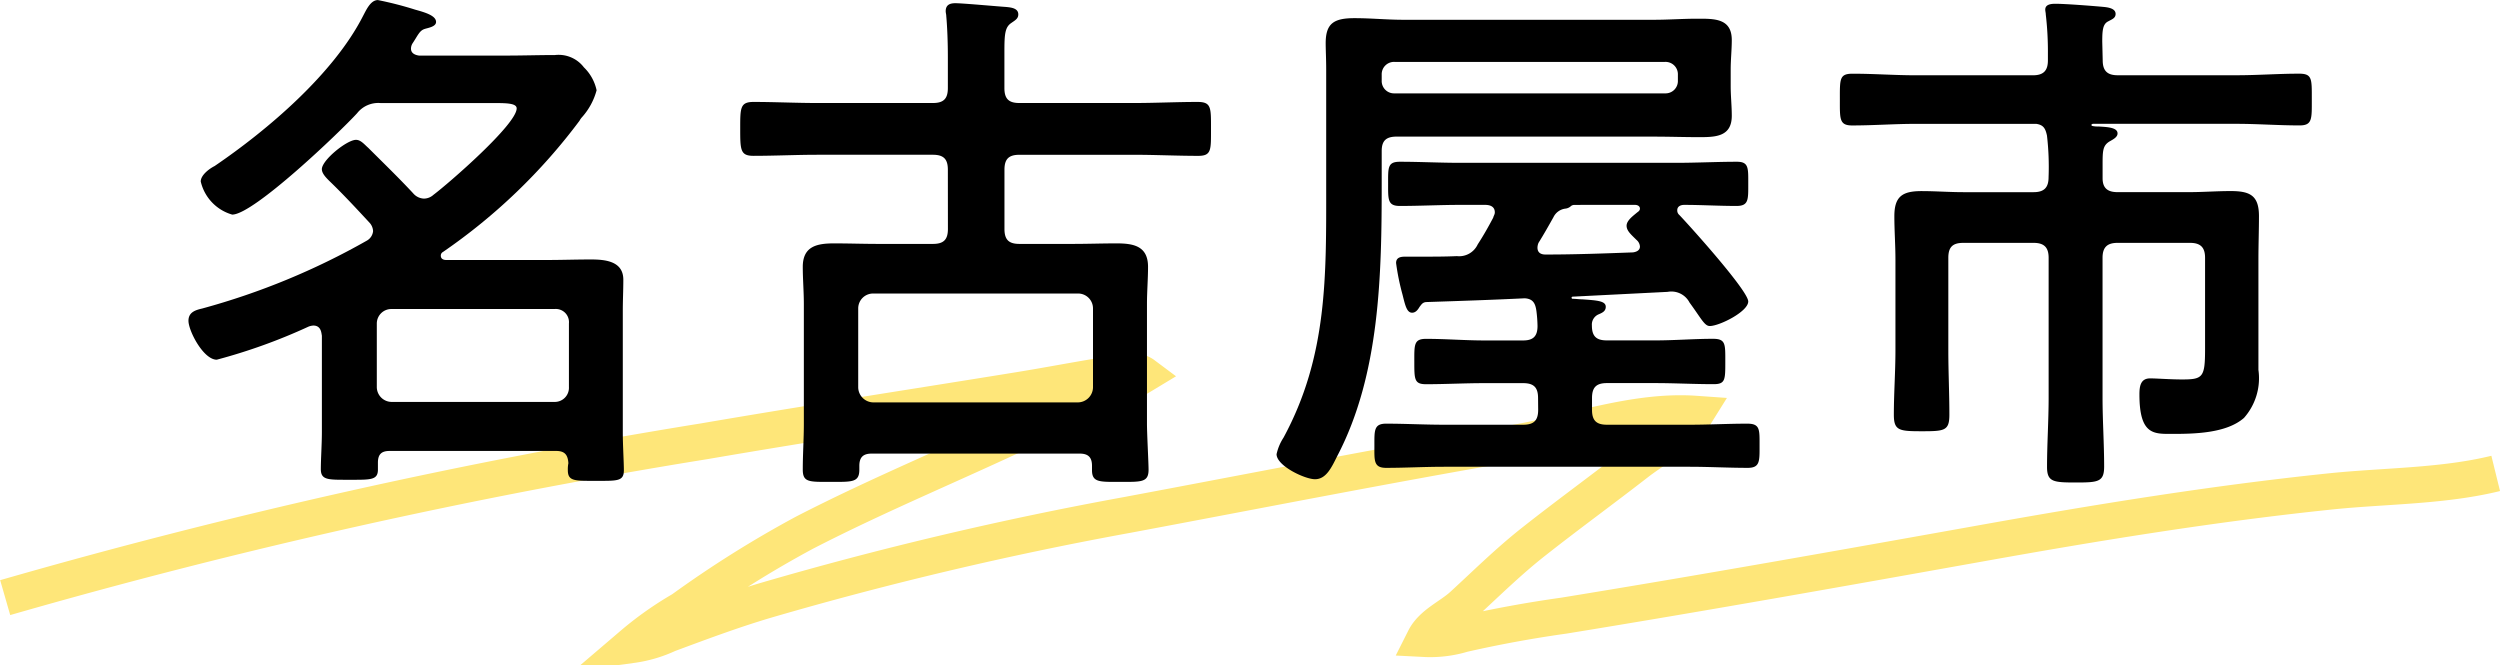
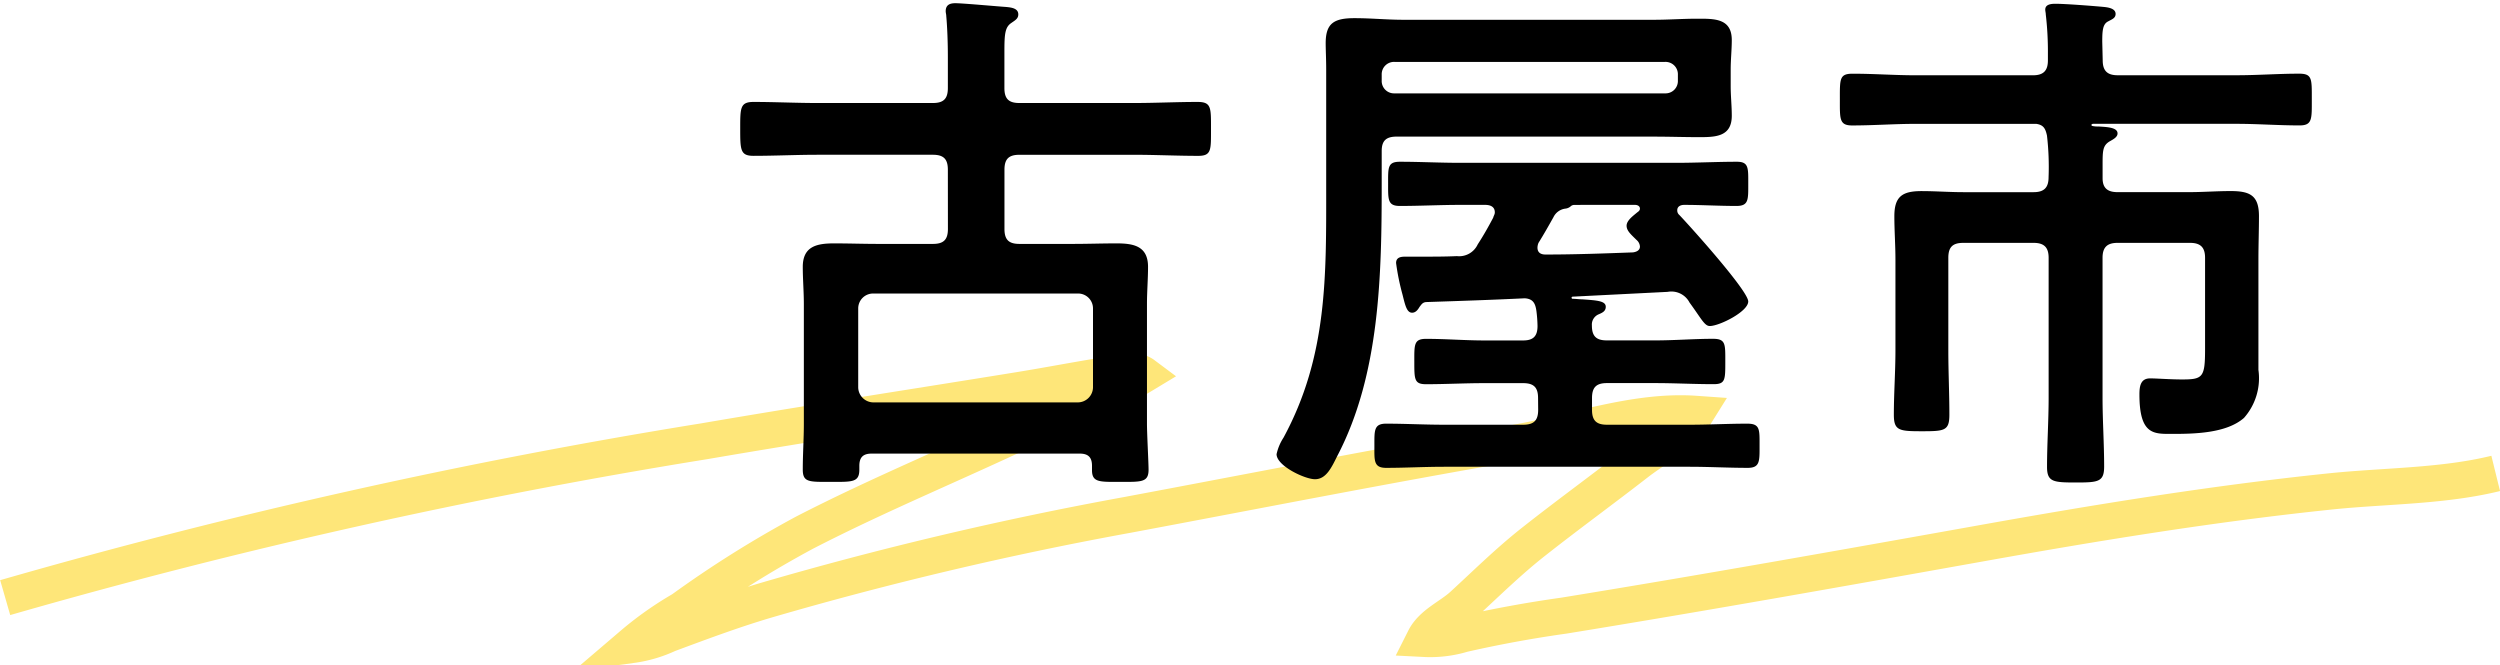
<svg xmlns="http://www.w3.org/2000/svg" width="137.676" height="36.649" viewBox="0 0 137.676 36.649">
  <g id="グループ_768" data-name="グループ 768" transform="translate(-143.563 -2695.117)">
    <path id="パス_3593" data-name="パス 3593" d="M1003.437,183.833a328.032,328.032,0,0,1,38.5-8.611c5.781-.993,11.578-1.88,17.366-2.82,1.531-.248,3.052-.542,4.581-.789.569-.092,1.721-.449,2.245-.057-1.916,1.159-4.136,1.9-6.159,2.865-4.151,1.979-8.447,3.736-12.529,5.843a59.716,59.716,0,0,0-6.729,4.225,18.428,18.428,0,0,0-2.755,1.947,6.939,6.939,0,0,0,1.99-.588c1.788-.664,3.536-1.319,5.364-1.862a198.062,198.062,0,0,1,19.946-4.712c7.082-1.326,14.146-2.72,21.246-3.946,3.268-.564,6.675-1.847,10.022-1.611-.7,1.122-2.178,1.876-3.224,2.688-1.881,1.461-3.809,2.863-5.679,4.337-1.4,1.1-2.631,2.323-3.937,3.521-.662.607-1.67,1.012-2.087,1.84a6.2,6.2,0,0,0,2.115-.258q2.76-.627,5.563-1.02c7.639-1.243,15.25-2.6,22.868-3.963,6.43-1.154,12.868-2.206,19.368-2.88,2.97-.308,6.16-.272,9.078-.989" transform="translate(-859.588 2544.195)" fill="none" stroke="#fee679" stroke-width="2" />
    <g id="グループ_689" data-name="グループ 689" transform="translate(153.94 2695.117)">
      <g id="グループ_152" data-name="グループ 152" transform="translate(0)">
-         <path id="パス_2266" data-name="パス 2266" d="M1033.986,175.332h-9.168c-.442,0-.646.176-.646.647v.381c0,.588-.412.559-1.588.559-1.146,0-1.556.028-1.556-.588,0-.529.058-1.382.058-2.058v-5.289c-.028-.118-.028-.558-.469-.558a.866.866,0,0,0-.266.059,31.117,31.117,0,0,1-5.054,1.822c-.735,0-1.558-1.587-1.558-2.145,0-.47.382-.588.763-.676a39.222,39.222,0,0,0,9.053-3.732.677.677,0,0,0,.351-.529.743.743,0,0,0-.176-.441c-.735-.794-1.47-1.587-2.234-2.322-.176-.176-.411-.411-.411-.647,0-.5,1.381-1.616,1.881-1.616.265,0,.471.264.676.442.823.822,1.675,1.645,2.469,2.5a.817.817,0,0,0,.589.294.783.783,0,0,0,.528-.206c.823-.617,4.585-3.879,4.585-4.761,0-.264-.47-.294-1.146-.294h-6.348a1.481,1.481,0,0,0-1.292.558c-.941,1.029-5.7,5.584-6.879,5.584a2.479,2.479,0,0,1-1.733-1.822c0-.353.47-.705.764-.852,2.939-2,6.553-5.083,8.17-8.257.175-.323.411-.883.823-.883a19.46,19.46,0,0,1,2.056.529c.529.147,1.146.324,1.146.676,0,.264-.441.324-.617.383-.294.087-.381.352-.676.793a.561.561,0,0,0-.088.293c0,.264.235.353.441.383h4.819c.881,0,1.793-.03,2.675-.03a1.749,1.749,0,0,1,1.587.677,2.474,2.474,0,0,1,.7,1.263,3.63,3.63,0,0,1-.792,1.47.938.938,0,0,0-.147.206,31.939,31.939,0,0,1-7.523,7.23.222.222,0,0,0-.117.206c0,.176.147.235.294.235h5.555c.793,0,1.617-.029,2.409-.029s1.793.088,1.793,1.117c0,.558-.029,1.146-.029,1.7v6.73c0,.675.059,1.615.059,2.057,0,.617-.354.588-1.528.588s-1.558.029-1.558-.588a1.667,1.667,0,0,1,.03-.382C1034.632,175.538,1034.456,175.332,1033.986,175.332Zm-.088-2.7a.779.779,0,0,0,.793-.823v-3.5a.726.726,0,0,0-.793-.793h-8.964a.8.8,0,0,0-.823.793v3.5a.822.822,0,0,0,.823.823Z" transform="translate(-1013.737 -150.498)" />
        <path id="パス_2267" data-name="パス 2267" d="M1056.19,159.848c0-.588-.236-.823-.823-.823h-6.377c-1.146,0-2.322.059-3.5.059-.735,0-.735-.323-.735-1.528,0-1.116,0-1.44.735-1.44,1.176,0,2.352.059,3.5.059h6.377c.587,0,.823-.235.823-.822v-1.706c0-.793-.031-1.645-.088-2.262,0-.088-.031-.176-.031-.265,0-.354.236-.441.529-.441.412,0,2.323.176,2.792.206.265.028.677.059.677.411,0,.235-.176.323-.382.469-.353.236-.383.617-.383,1.588v2c0,.587.235.822.823.822h6.319c1.176,0,2.322-.059,3.5-.059.764,0,.735.324.735,1.5,0,1.146.029,1.469-.705,1.469-1.176,0-2.351-.059-3.527-.059h-6.319c-.588,0-.823.235-.823.823v3.262c0,.588.235.823.823.823h2.939c.823,0,1.616-.029,2.41-.029.94,0,1.735.147,1.735,1.293,0,.676-.059,1.352-.059,2.057v6.583c0,.558.088,2.145.088,2.526,0,.706-.382.676-1.587.676-1.117,0-1.528.03-1.528-.646v-.236c0-.47-.206-.676-.675-.676h-11.462c-.47,0-.676.206-.676.676v.206c0,.706-.383.676-1.587.676-1.176,0-1.528.03-1.528-.676,0-.851.059-1.675.059-2.526v-6.583c0-.705-.059-1.381-.059-2.057,0-1.146.794-1.293,1.734-1.293.792,0,1.615.029,2.409.029h3.027c.587,0,.823-.235.823-.823Zm7.17,12.814a.841.841,0,0,0,.823-.823v-4.35a.821.821,0,0,0-.823-.823h-11.285a.821.821,0,0,0-.822.823v4.35a.841.841,0,0,0,.822.823Z" transform="translate(-1014.368 -150.502)" />
        <path id="パス_2268" data-name="パス 2268" d="M1081.519,158.042c-.588,0-.823.235-.823.794v1.793c0,4.967-.088,10.492-2.44,14.989-.323.647-.617,1.292-1.234,1.292-.557,0-2.116-.735-2.116-1.38a2.746,2.746,0,0,1,.383-.911c2.438-4.5,2.35-8.934,2.35-13.872v-6.407c0-.588-.028-1.057-.028-1.439,0-1.087.44-1.382,1.586-1.382.912,0,1.793.089,2.674.089h13.841c.766,0,1.558-.059,2.353-.059.94,0,1.91-.03,1.91,1.175,0,.529-.06,1.087-.06,1.616v.94c0,.529.06,1.058.06,1.616,0,1.146-.882,1.176-1.793,1.176-.823,0-1.647-.029-2.47-.029Zm7.788,14.4c0-.588-.236-.823-.824-.823h-2.144c-1.058,0-2.145.059-3.2.059-.647,0-.647-.265-.647-1.234,0-.94-.029-1.264.647-1.264,1.087,0,2.145.088,3.2.088h2.144c.529,0,.794-.206.794-.794a7.46,7.46,0,0,0-.06-.823c-.058-.411-.175-.676-.645-.705-1.793.088-3.585.147-5.379.206-.235,0-.294.118-.411.265-.088.147-.206.323-.412.323-.294,0-.381-.411-.529-1a12.955,12.955,0,0,1-.353-1.734c0-.353.323-.353.558-.353h.911c.617,0,1.235,0,1.881-.029a1.127,1.127,0,0,0,1.146-.647c.324-.5.588-.97.852-1.47.029-.118.089-.176.089-.294,0-.323-.265-.411-.529-.411h-1.381c-1.117,0-2.2.059-3.32.059-.676,0-.646-.353-.646-1.234s-.03-1.2.646-1.2c1.116,0,2.2.059,3.32.059h11.9c1.116,0,2.232-.059,3.35-.059.647,0,.617.353.617,1.2,0,.882.03,1.234-.648,1.234-.97,0-1.939-.059-2.879-.059-.206,0-.383.088-.383.294a.322.322,0,0,0,.117.264c.588.617,3.792,4.173,3.792,4.761,0,.558-1.588,1.352-2.117,1.352-.293,0-.469-.411-1.116-1.293a1.126,1.126,0,0,0-1.206-.588l-5.231.264a.059.059,0,0,0,0,.118c.177,0,.354.029.53.029.822.059,1.294.088,1.294.411,0,.235-.176.323-.382.411a.611.611,0,0,0-.382.617c0,.588.235.823.822.823h2.675c1.058,0,2.115-.088,3.173-.088.706,0,.677.294.677,1.264,0,1,0,1.234-.647,1.234-1.087,0-2.145-.059-3.2-.059H1093.1c-.587,0-.822.235-.822.823v.647c0,.588.235.823.822.823h4.557c1.058,0,2.115-.059,3.172-.059.707,0,.676.323.676,1.2,0,.851.031,1.234-.646,1.234-1.058,0-2.144-.06-3.2-.06h-13.519c-1.087,0-2.145.06-3.2.06-.7,0-.646-.411-.646-1.234s-.029-1.2.646-1.2c1.059,0,2.117.059,3.2.059h4.349c.588,0,.824-.235.824-.823Zm6.994-16.781a.679.679,0,0,0,.706-.705v-.322a.68.68,0,0,0-.706-.706h-14.9a.68.68,0,0,0-.705.706v.322a.679.679,0,0,0,.705.705Zm-5,6.142a.312.312,0,0,0-.176.059.536.536,0,0,1-.323.147.843.843,0,0,0-.647.47c-.264.47-.528.94-.822,1.411a.7.7,0,0,0-.059.264c0,.294.206.382.441.382,1.616,0,3.233-.059,4.82-.118.206-.029.382-.118.382-.323a.527.527,0,0,0-.118-.294c-.354-.353-.617-.558-.617-.852s.381-.558.587-.735c.088-.059.148-.118.148-.206,0-.147-.148-.206-.266-.206Z" transform="translate(-1014.982 -150.519)" />
        <path id="パス_2269" data-name="パス 2269" d="M1121.046,153.824c0,.557.235.822.823.822h6.554c1.146,0,2.292-.087,3.438-.087.735,0,.7.293.7,1.439,0,1.058.031,1.411-.675,1.411-1.175,0-2.322-.088-3.468-.088h-7.906c-.03,0-.088.029-.088.059a.063.063,0,0,0,.058.06,1.246,1.246,0,0,0,.323.028c.529.029,1.058.059,1.058.382,0,.206-.235.324-.441.441-.382.235-.382.529-.382,1.323v.705c0,.558.294.764.823.764h3.938c.764,0,1.528-.059,2.292-.059,1.058,0,1.558.235,1.558,1.381,0,.794-.03,1.587-.03,2.381v6.084a3.3,3.3,0,0,1-.793,2.645c-.97.852-2.733.882-3.968.882-1,0-1.792.059-1.792-2.175,0-.441.059-.882.588-.882.382,0,1.087.059,1.763.059,1.146,0,1.264-.118,1.264-1.675V164.7c0-.558-.235-.823-.823-.823h-4c-.588,0-.823.264-.823.823v7.7c0,1.264.088,2.527.088,3.791,0,.851-.323.882-1.558.882s-1.587-.03-1.587-.853c0-1.264.088-2.527.088-3.82v-7.7c0-.558-.235-.823-.823-.823h-3.879c-.587,0-.822.235-.822.823v5.084c0,1.2.058,2.381.058,3.556,0,.881-.264.911-1.5.911-1.264,0-1.558-.03-1.558-.911,0-1.176.088-2.351.088-3.556v-4.967c0-.823-.06-1.616-.06-2.41,0-1.087.441-1.381,1.5-1.381.764,0,1.527.059,2.291.059h3.879c.588,0,.823-.264.823-.823a14.986,14.986,0,0,0-.088-2.291c-.087-.412-.206-.589-.587-.648h-6.643c-1.175,0-2.322.088-3.5.088-.706,0-.676-.353-.676-1.411,0-1.146-.03-1.439.7-1.439,1.176,0,2.323.087,3.468.087h6.466c.589,0,.823-.264.823-.822v-.353a17.618,17.618,0,0,0-.117-2.175c0-.088-.029-.176-.029-.265,0-.293.323-.323.558-.323.558,0,2.087.119,2.7.177.234.028.616.087.616.382,0,.234-.2.294-.411.411-.295.147-.324.5-.324,1.116Z" transform="translate(-1015.626 -150.502)" />
      </g>
    </g>
  </g>
</svg>